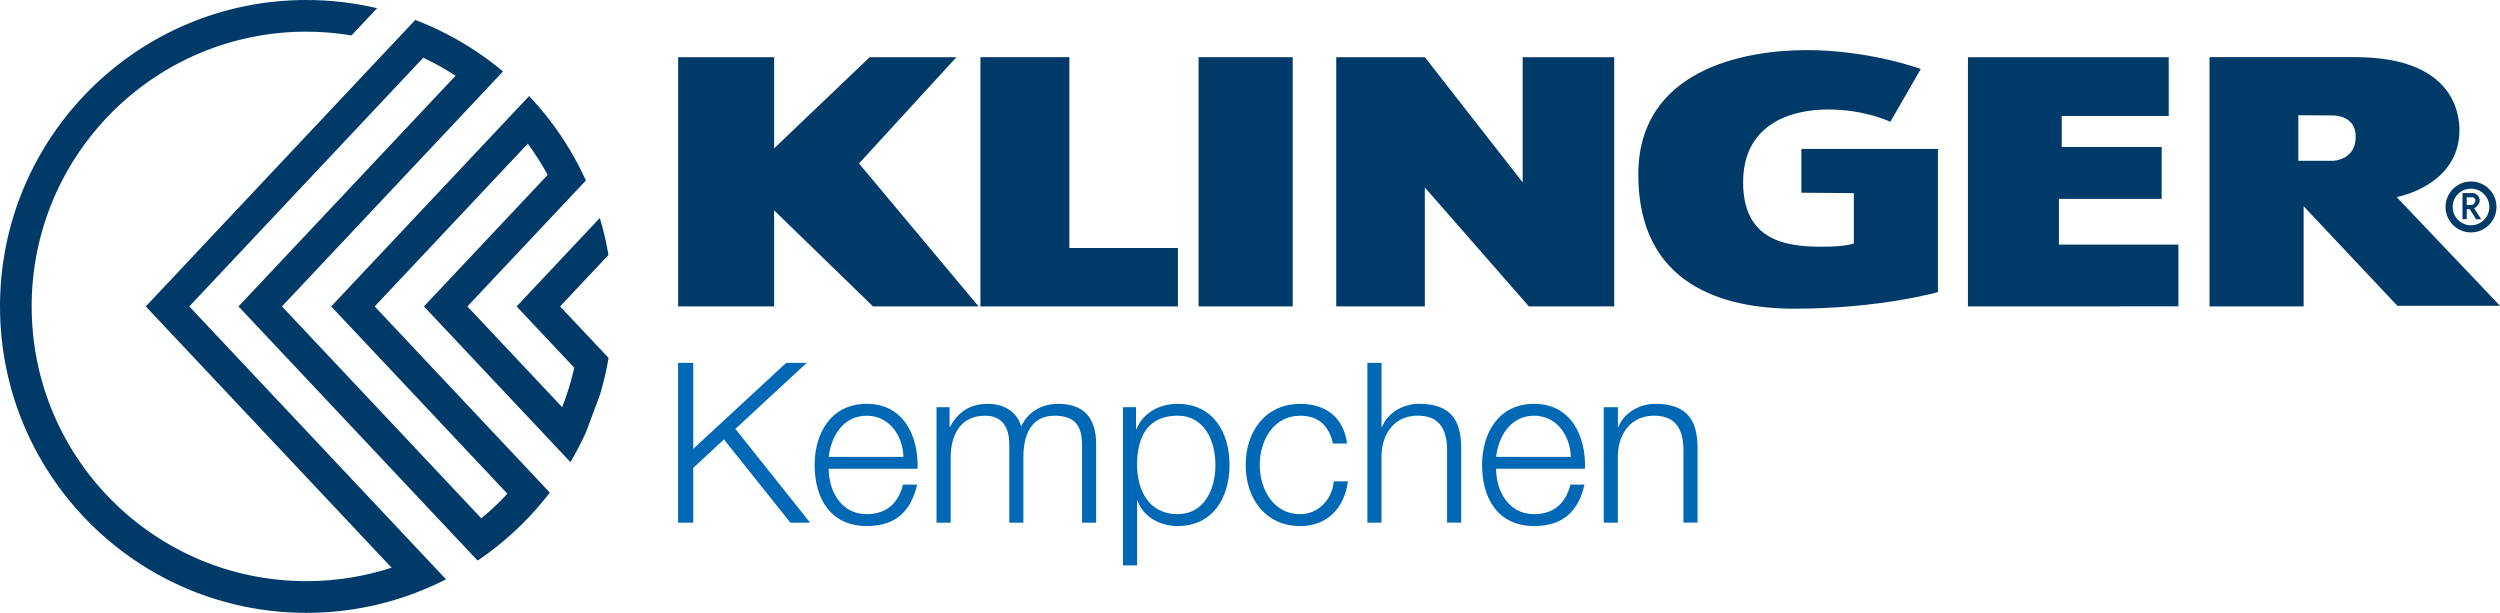
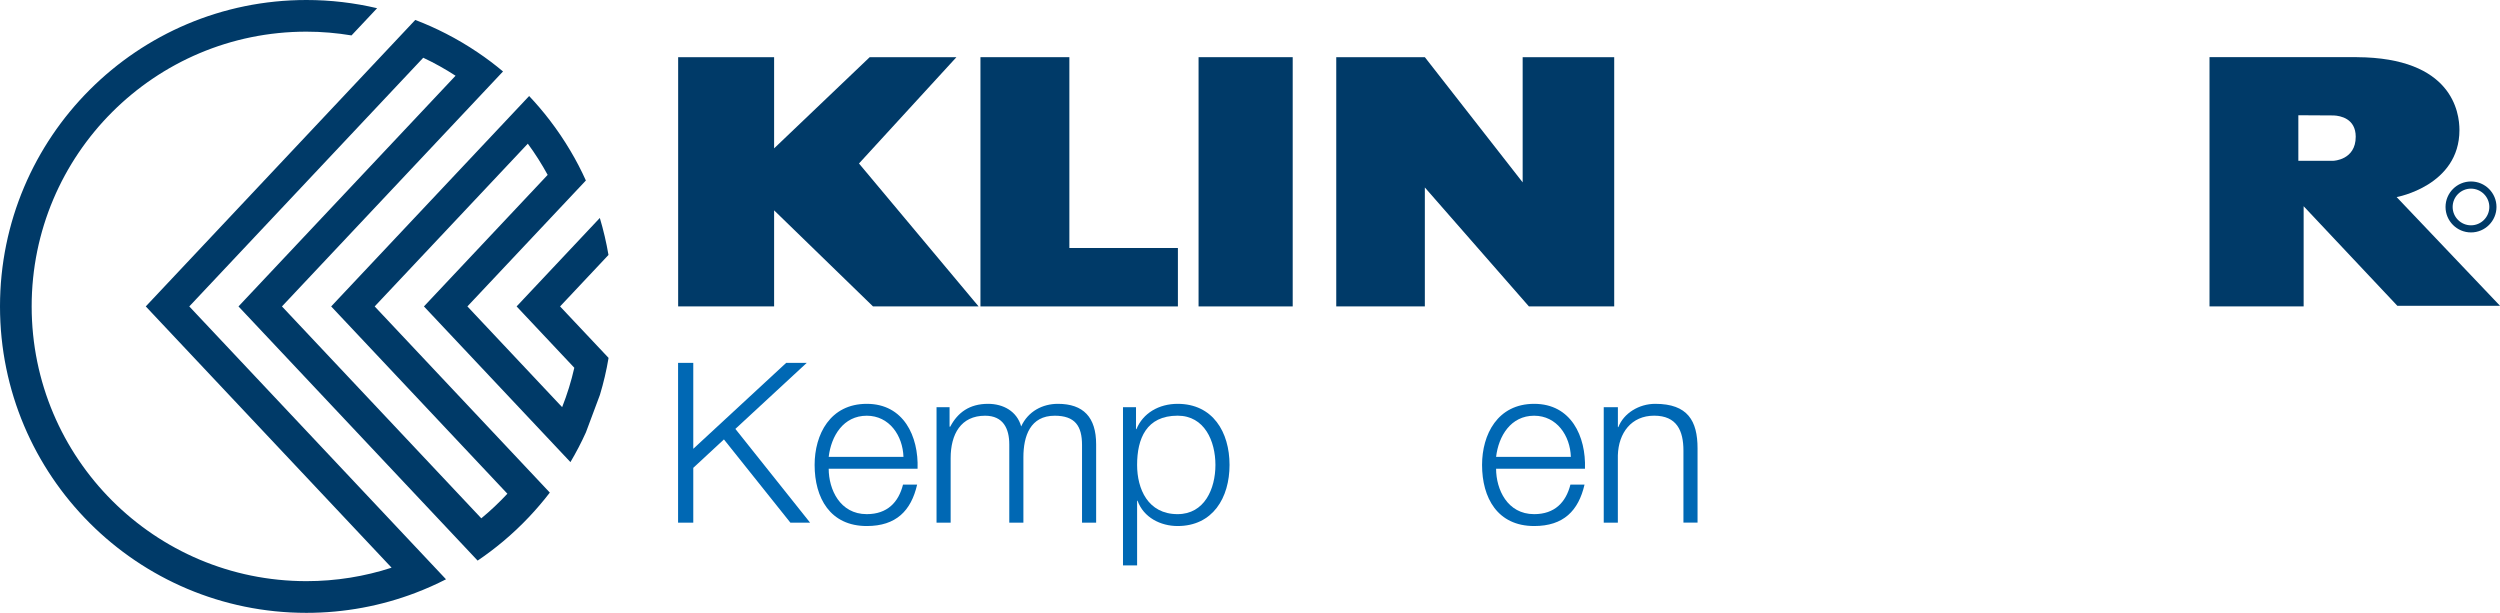
<svg xmlns="http://www.w3.org/2000/svg" version="1.1" x="0px" y="0px" viewBox="0 0 618.26 151.56" style="enable-background:new 0 0 618.26 151.56;" xml:space="preserve">
  <style type="text/css">
	.st0{fill:#003A68;}
	.st1{fill:#0068B4;}
</style>
  <g id="KLINGER">
</g>
  <g id="Klinger_trusted._worldwide.">
    <polygon class="st0" points="167.71,14.14 191.44,14.14 191.44,36.69 215.08,14.14 236.53,14.14 212.43,40.43 242.01,75.78    215.9,75.78 191.44,52.02 191.44,75.78 167.71,75.78  " />
    <rect x="296.41" y="14.14" class="st0" width="23.28" height="61.64" />
    <polygon class="st0" points="376.56,14.14 376.56,45.1 352.37,14.14 330.46,14.14 330.46,75.78 352.37,75.78 352.37,46.36    378.1,75.77 378.1,75.78 399.2,75.78 399.2,14.14  " />
    <polygon class="st0" points="264.46,61.33 264.46,14.14 242.47,14.14 242.47,75.78 263,75.78 264.46,75.78 291.3,75.78    291.3,61.33  " />
-     <polygon class="st0" points="538.73,60.49 509.18,60.49 509.18,49.18 534.59,49.18 534.59,36.35 509.87,36.35 509.87,28.68    536.33,28.68 536.33,14.14 486.68,14.14 486.68,75.78 538.73,75.76  " />
-     <path class="st0" d="M445.49,36.83v10.83l12.97,0.1v12.46c-1.16,0.38-3.47,0.79-8.12,0.79c-8.68,0-19.26-1.52-19.26-15.92   s11.82-18.02,20.98-18.02c9.15,0,15.43,3.05,15.43,3.05l7.53-13.06c0,0-12.68-4.67-28.21-4.67c-15.54,0-41.65,4.86-41.65,30.78   c0,27.45,21.26,33.17,38.6,33.17c21.16,0,35.5-4.1,35.5-4.1V36.83H445.49z" />
    <path class="st0" d="M618.26,75.62L592.7,48.74c0,0,15.53-2.79,15.53-16.58c0-4.34-1.74-17.9-25.37-18.02v-0.01h-36.44v61.64h23.28   V51l23.17,24.62H618.26z M577.08,39.76h-8.69V28.5l8.75,0.05c1.65,0.08,5.44,0.76,5.44,5.27   C582.58,39.58,577.08,39.76,577.08,39.76z" />
    <g>
      <g>
        <path class="st0" d="M604.79,51.18c0,3.47,2.82,6.3,6.3,6.3c3.48,0,6.3-2.83,6.3-6.3c0-3.47-2.82-6.3-6.3-6.3     C607.61,44.88,604.79,47.71,604.79,51.18z M606.55,51.18c0-2.5,2.04-4.53,4.53-4.53c2.5,0,4.54,2.04,4.54,4.53     c0,2.5-2.03,4.54-4.54,4.54C608.59,55.72,606.55,53.69,606.55,51.18z" />
      </g>
-       <path class="st0" d="M613.63,54.24l-1.75-2.72c0.5-0.29,1.35-0.94,1.35-1.93c0-1.14-0.92-1.69-1.41-1.83l-0.07-0.02h-0.07h-2.69    v6.46h1.05c0,0,0-1.26,0-2.46c0.2,0,0.48,0,0.74,0l1.57,2.49H613.63z M610.03,48.8c0.57,0,1.41,0,1.54,0    c0.15,0.05,0.6,0.25,0.6,0.79c0,0.51-0.47,1.1-0.99,1.1c-0.16,0-0.74,0-1.15,0C610.03,49.78,610.03,49.11,610.03,48.8z" />
    </g>
    <path class="st0" d="M138.51,75.78l11.97-12.73c-0.53-3.12-1.25-6.17-2.14-9.15l-20.58,21.88l14.27,15.17   c-0.76,3.35-1.77,6.6-3.01,9.74l-23.43-24.91l29.3-31.14c-1.14-2.53-2.42-4.99-3.83-7.36c-1.55-2.62-3.25-5.13-5.09-7.53   c-1.6-2.09-3.3-4.09-5.11-6L81.9,75.78l43.58,46.32c-2.02,2.16-4.17,4.2-6.45,6.08l-49.3-52.4l54.67-58.11   c-2.01-1.69-4.11-3.27-6.3-4.74c-2.51-1.69-5.12-3.24-7.82-4.62c-2.45-1.26-4.98-2.39-7.58-3.38L36.05,75.78l60.79,64.61   c-6.63,2.16-13.71,3.33-21.06,3.33c-37.53,0-67.95-30.42-67.95-67.95S38.25,7.83,75.78,7.83c3.8,0,7.52,0.33,11.15,0.93l6.33-6.73   C87.65,0.71,81.8,0,75.78,0C33.93,0,0,33.93,0,75.78s33.93,75.78,75.78,75.78c9.49,0,18.56-1.75,26.93-4.93   c2.6-0.99,5.13-2.11,7.59-3.37L46.81,75.78l57.86-61.5c2.77,1.3,5.44,2.79,7.99,4.45L58.98,75.78l59.14,62.86   c2.18-1.47,4.28-3.06,6.29-4.74c2.27-1.9,4.42-3.93,6.45-6.08c1.8-1.91,3.51-3.91,5.11-6L92.66,75.78l37.87-40.25   c1.81,2.45,3.44,5.03,4.91,7.72l-30.6,32.53l36.23,38.5c1.4-2.37,2.69-4.83,3.83-7.36l3.46-9.26c0.9-2.98,1.62-6.03,2.14-9.15   L138.51,75.78z" />
    <g>
      <path class="st1" d="M167.69,89.74h3.76v21.25l22.97-21.25h5.09l-17.65,16.33l18.48,23.19h-4.87l-16.44-20.59l-7.58,7.03v13.56    h-3.76V89.74z" />
      <path class="st1" d="M204.94,115.92c0,5.09,2.77,11.23,9.41,11.23c5.09,0,7.86-2.93,8.97-7.3h3.49    c-1.49,6.47-5.2,10.24-12.45,10.24c-9.08,0-12.9-6.97-12.9-15.11c0-7.53,3.82-15.11,12.9-15.11c9.13,0,12.84,8.03,12.56,16.05    H204.94z M223.43,112.99c-0.17-5.26-3.49-10.18-9.08-10.18c-5.76,0-8.8,4.98-9.41,10.18H223.43z" />
      <path class="st1" d="M231.62,100.7h3.21v4.82H235c1.83-3.49,4.76-5.65,9.35-5.65c3.76,0,7.14,1.83,8.19,5.59    c1.72-3.76,5.31-5.59,9.08-5.59c6.31,0,9.46,3.32,9.46,10.02v19.37h-3.49v-19.2c0-4.7-1.72-7.25-6.75-7.25    c-6.03,0-7.75,4.98-7.75,10.29v16.16h-3.49v-19.37c0-3.87-1.49-7.08-5.98-7.08c-5.98,0-8.52,4.54-8.52,10.51v15.94h-3.49V100.7z" />
      <path class="st1" d="M277.73,100.7h3.21v5.42h0.11c1.6-3.93,5.53-6.25,10.18-6.25c8.69,0,12.84,6.97,12.84,15.11    c0,8.13-4.15,15.11-12.84,15.11c-4.21,0-8.41-2.1-9.91-6.25h-0.11v15.99h-3.49V100.7z M291.23,102.8    c-7.75,0-10.02,5.7-10.02,12.18c0,5.92,2.66,12.17,10.02,12.17c6.64,0,9.35-6.25,9.35-12.17S297.87,102.8,291.23,102.8z" />
-       <path class="st1" d="M329.64,109.67c-0.94-4.26-3.49-6.86-8.08-6.86c-6.64,0-10.02,6.14-10.02,12.18    c0,6.03,3.38,12.17,10.02,12.17c4.26,0,7.86-3.43,8.3-8.13h3.49c-0.94,6.92-5.37,11.07-11.79,11.07c-8.69,0-13.5-6.92-13.5-15.11    c0-8.19,4.81-15.11,13.5-15.11c6.14,0,10.74,3.21,11.57,9.8H329.64z" />
-       <path class="st1" d="M338.17,89.74h3.49v15.88h0.11c1.33-3.43,5.09-5.76,9.13-5.76c8.03,0,10.46,4.21,10.46,11.01v18.37h-3.49    v-17.82c0-4.87-1.61-8.63-7.25-8.63c-5.59,0-8.8,4.21-8.97,9.8v16.66h-3.49V89.74z" />
      <path class="st1" d="M369.99,115.92c0,5.09,2.77,11.23,9.41,11.23c5.09,0,7.86-2.93,8.97-7.3h3.49    c-1.5,6.47-5.2,10.24-12.45,10.24c-9.08,0-12.89-6.97-12.89-15.11c0-7.53,3.82-15.11,12.89-15.11c9.13,0,12.84,8.03,12.56,16.05    H369.99z M388.48,112.99c-0.17-5.26-3.49-10.18-9.08-10.18c-5.75,0-8.8,4.98-9.41,10.18H388.48z" />
      <path class="st1" d="M396.62,100.7h3.49v4.93h0.11c1.33-3.43,5.09-5.76,9.13-5.76c8.03,0,10.46,4.21,10.46,11.01v18.37h-3.49    v-17.82c0-4.87-1.61-8.63-7.25-8.63c-5.59,0-8.8,4.21-8.97,9.8v16.66h-3.49V100.7z" />
    </g>
  </g>
</svg>